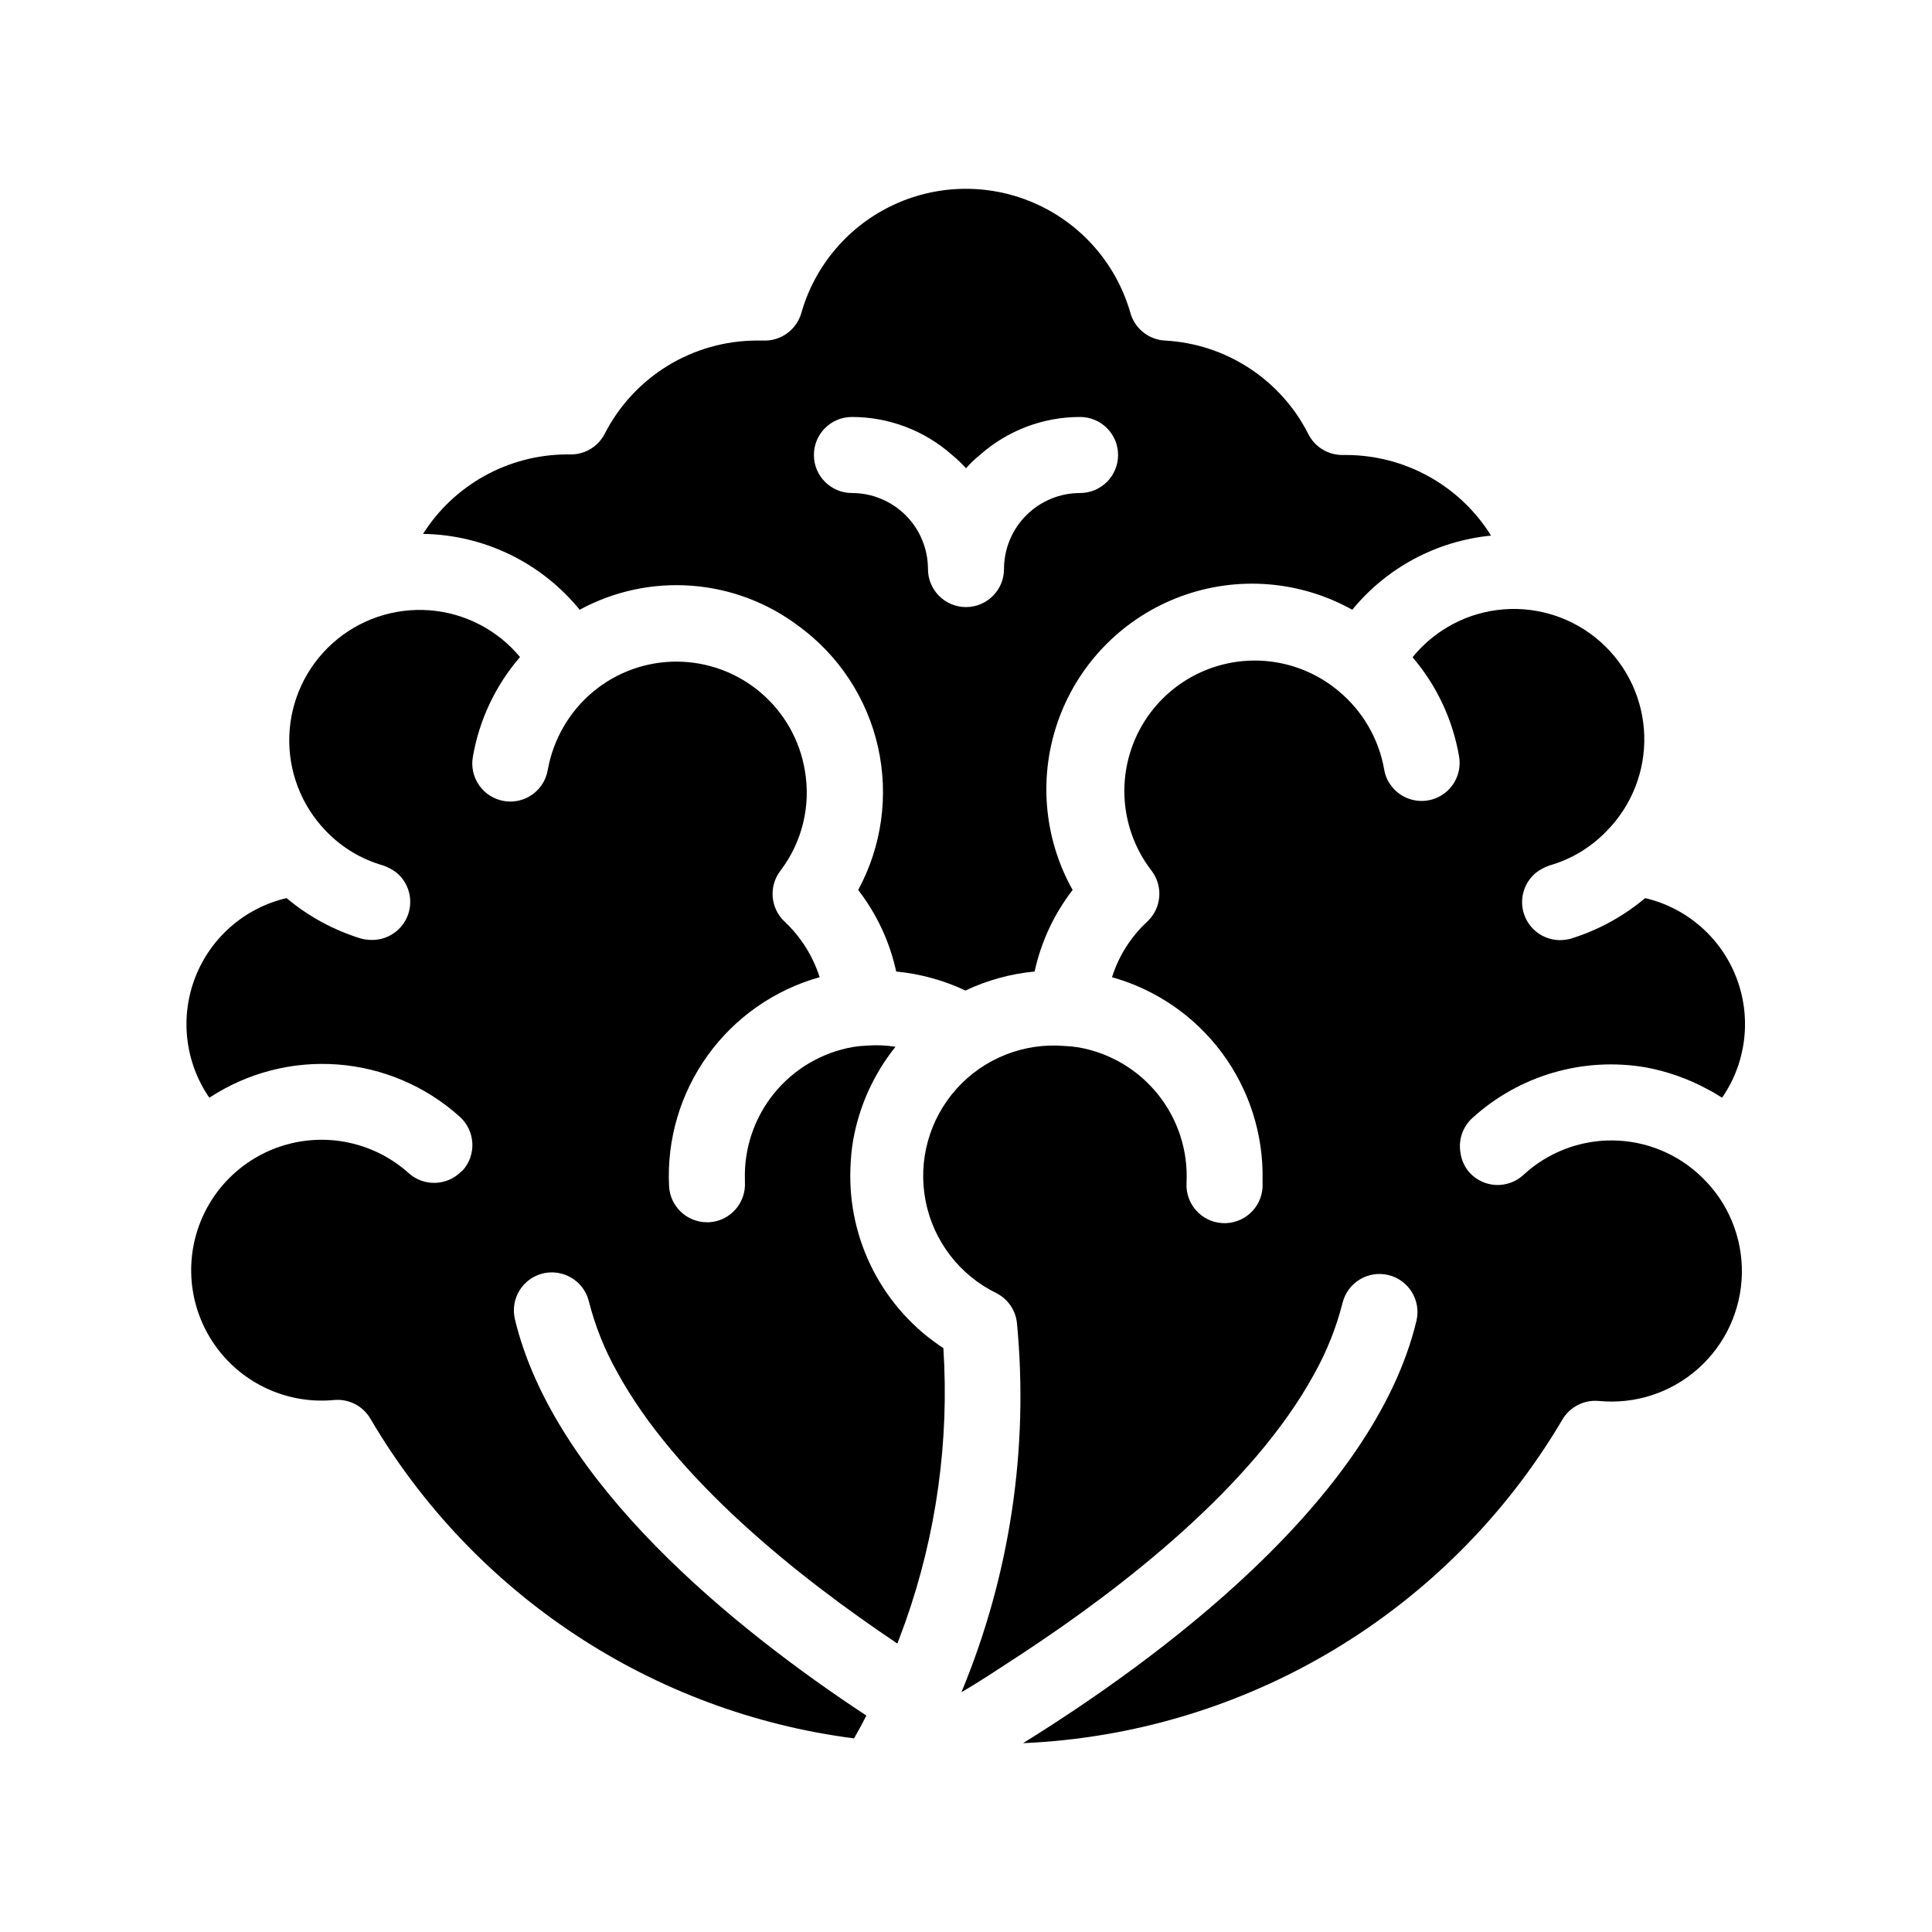
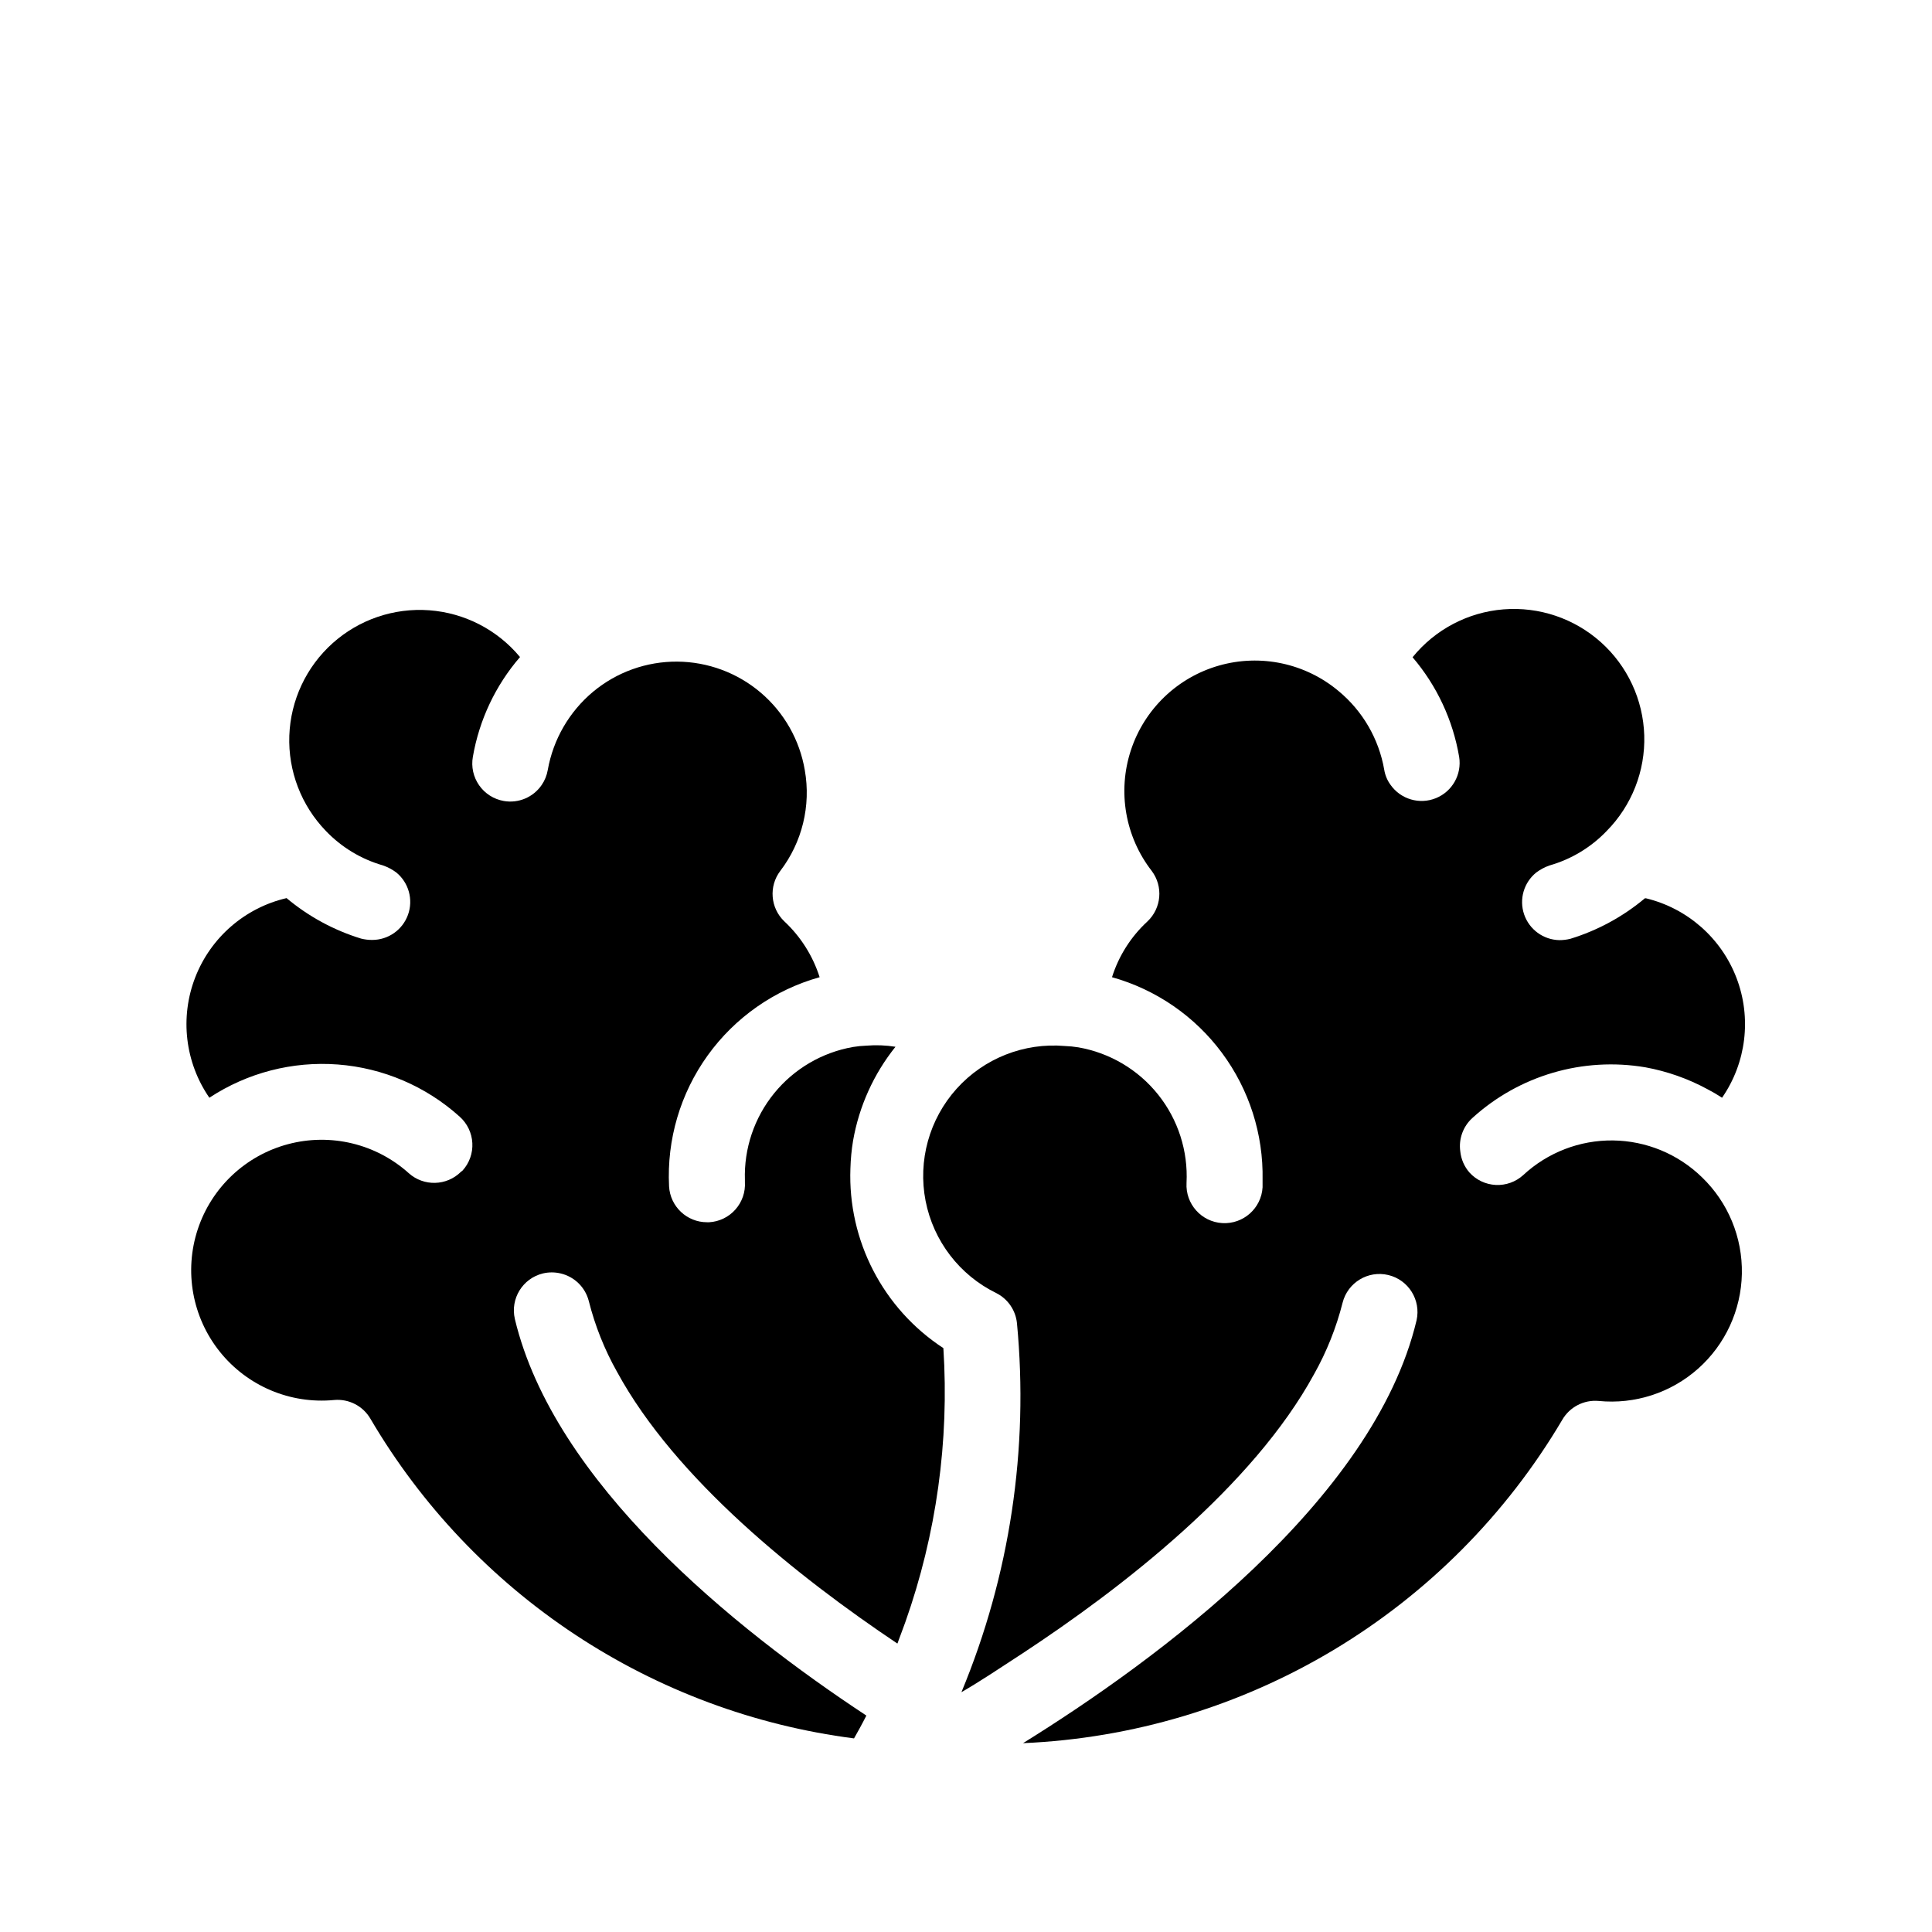
<svg xmlns="http://www.w3.org/2000/svg" fill="#000000" width="800px" height="800px" version="1.1" viewBox="144 144 512 512">
  <g>
-     <path d="m297.62 305.59c9.07-4.926 19.363-7.137 29.656-6.367 10.293 0.766 20.145 4.481 28.383 10.699 10.645 7.773 18.109 19.145 21.012 32.004 2.898 12.859 1.035 26.332-5.242 37.926 4.922 6.367 8.363 13.75 10.074 21.613 6.359 0.609 12.562 2.312 18.34 5.035 5.773-2.731 11.98-4.438 18.34-5.035 1.711-7.863 5.152-15.246 10.074-21.613-7.793-13.906-9.113-30.523-3.609-45.484 5.504-14.961 17.281-26.762 32.23-32.297 14.949-5.535 31.57-4.25 45.488 3.519 9.16-11.18 22.395-18.25 36.781-19.648-8.266-13.262-22.77-21.332-38.391-21.363h-1.059c-3.836-0.012-7.332-2.199-9.02-5.641-7.34-14.406-21.793-23.812-37.938-24.688-4.305-0.223-7.988-3.16-9.168-7.305-3.629-12.727-12.637-23.234-24.66-28.762-12.023-5.531-25.863-5.531-37.887 0-12.023 5.527-21.035 16.035-24.664 28.762-1.273 4.465-5.434 7.481-10.074 7.305h-1.715c-8.336 0.012-16.512 2.32-23.621 6.676-7.113 4.356-12.883 10.586-16.684 18.012-1.746 3.414-5.281 5.547-9.117 5.488h-0.957c-15.457 0.07-29.812 8.008-38.09 21.062 16.133 0.227 31.332 7.586 41.516 20.102zm72.145-51.086c9.785-0.008 19.234 3.578 26.551 10.074 1.324 1.07 2.555 2.25 3.68 3.527 1.121-1.277 2.352-2.457 3.676-3.527 7.316-6.496 16.766-10.082 26.551-10.074 5.566 0 10.078 4.508 10.078 10.074 0 5.566-4.512 10.078-10.078 10.078-5.344 0-10.469 2.121-14.25 5.902-3.777 3.777-5.902 8.902-5.902 14.25 0 5.562-4.512 10.074-10.074 10.074-5.566 0-10.078-4.512-10.078-10.074 0-5.348-2.121-10.473-5.902-14.25-3.777-3.781-8.906-5.902-14.25-5.902-5.566 0-10.074-4.512-10.074-10.078 0-5.566 4.508-10.074 10.074-10.074z" />
    <path d="m369.37 453.65c0.066-2.465 0.301-4.922 0.703-7.356 1.59-9.109 5.457-17.668 11.238-24.887-2.531-0.406-5.106-0.508-7.66-0.301-1.199 0.043-2.391 0.16-3.578 0.352-8.223 1.441-15.652 5.801-20.918 12.277-5.266 6.481-8.02 14.645-7.746 22.988v0.504c0.164 2.676-0.742 5.305-2.519 7.309-1.777 2.004-4.277 3.219-6.953 3.371h-0.555c-5.356 0.012-9.781-4.172-10.074-9.52-0.621-12.395 2.992-24.629 10.242-34.699 7.25-10.07 17.707-17.375 29.66-20.719-1.801-5.664-5.027-10.762-9.371-14.812-3.688-3.539-4.144-9.277-1.059-13.352 5.809-7.598 8.164-17.285 6.5-26.703-1.355-8.008-5.488-15.281-11.676-20.543-6.184-5.262-14.031-8.172-22.152-8.223-8.121-0.047-16 2.769-22.246 7.957-6.34 5.285-10.602 12.637-12.043 20.758-0.246 1.43-0.793 2.785-1.613 3.981-2.234 3.269-6.176 4.926-10.074 4.234-2.633-0.469-4.973-1.961-6.504-4.156-1.531-2.191-2.129-4.902-1.66-7.535 1.688-9.785 6.004-18.93 12.496-26.449-6-7.227-14.684-11.703-24.051-12.395-9.367-0.691-18.613 2.457-25.609 8.727-6.996 6.269-11.141 15.117-11.477 24.508-0.332 9.387 3.168 18.508 9.699 25.258 4.141 4.324 9.355 7.473 15.113 9.121 1.266 0.438 2.453 1.066 3.527 1.863 3.305 2.695 4.555 7.184 3.117 11.203-1.438 4.019-5.25 6.695-9.516 6.684-0.984 0.004-1.969-0.117-2.922-0.355-7.234-2.219-13.949-5.867-19.75-10.73-11.055 2.578-20.121 10.453-24.215 21.043-4.094 10.586-2.688 22.516 3.758 31.859 10.059-6.621 22.031-9.719 34.039-8.809 12.004 0.914 23.371 5.781 32.316 13.844 1.992 1.789 3.195 4.297 3.336 6.973 0.145 2.676-0.785 5.297-2.582 7.285l-0.453 0.352v0.004c-3.785 3.746-9.832 3.902-13.805 0.352-8.68-7.805-20.715-10.699-31.996-7.695-11.281 3-20.285 11.496-23.938 22.582-3.652 11.09-1.461 23.27 5.828 32.391 7.285 9.121 18.684 13.945 30.305 12.828 3.934-0.363 7.715 1.605 9.676 5.035 13.484 22.945 32.043 42.5 54.25 57.168 22.203 14.672 47.473 24.07 73.867 27.473 0.855-1.512 1.965-3.477 3.273-6.047-35.266-23.227-82.777-61.715-93.156-105.09h0.004c-1.262-5.394 2.07-10.797 7.457-12.09 1.523-0.359 3.109-0.359 4.633 0 3.684 0.848 6.582 3.688 7.508 7.356 1.648 6.531 4.156 12.816 7.457 18.691 15.516 28.516 47.914 54.359 74.312 72.043 0.105-0.207 0.188-0.426 0.25-0.652 0.656-1.664 1.258-3.477 1.863-5.039 8.23-23.27 11.66-47.969 10.078-72.598-15.996-10.453-25.344-28.52-24.637-47.613z" />
    <path d="m580.06 426.85c5.746 1.055 11.289 3.008 16.426 5.793 1.332 0.688 2.625 1.445 3.879 2.269 6.426-9.301 7.859-21.168 3.832-31.73-4.027-10.559-13-18.461-23.984-21.121h-0.301c-5.801 4.859-12.516 8.512-19.75 10.73-0.957 0.238-1.938 0.359-2.922 0.355-4.238-0.09-7.969-2.82-9.336-6.832-1.363-4.016-0.07-8.453 3.238-11.105 1.074-0.797 2.262-1.426 3.527-1.863 5.758-1.648 10.973-4.797 15.113-9.121 6.648-6.731 10.25-15.891 9.961-25.348-0.293-9.457-4.445-18.379-11.496-24.691-7.047-6.309-16.375-9.453-25.805-8.699-9.434 0.754-18.141 5.34-24.098 12.691 6.426 7.519 10.691 16.645 12.344 26.398 0.746 4.633-1.801 9.172-6.148 10.941-4.348 1.77-9.34 0.305-12.039-3.535-0.859-1.176-1.43-2.539-1.664-3.981-1.418-8.168-5.703-15.566-12.09-20.855-8.793-7.379-20.672-9.914-31.707-6.762-11.035 3.148-19.789 11.57-23.359 22.48-3.57 10.906-1.496 22.875 5.539 31.941 3.09 4.109 2.59 9.883-1.156 13.402-4.356 4.019-7.586 9.105-9.371 14.762 11.66 3.266 21.906 10.312 29.125 20.035 7.223 9.719 11.012 21.562 10.777 33.668v1.965c-0.32 5.566-5.09 9.816-10.656 9.5-5.566-0.32-9.816-5.094-9.496-10.656 0.434-8.457-2.242-16.777-7.523-23.395-5.281-6.617-12.805-11.074-21.145-12.527-1.184-0.191-2.379-0.309-3.578-0.355-10.805-0.934-21.426 3.258-28.68 11.32-7.254 8.066-10.301 19.07-8.23 29.715 2.074 10.648 9.023 19.707 18.773 24.461 3.035 1.547 5.082 4.523 5.441 7.91 3.184 33.328-1.867 66.926-14.711 97.84 5.039-2.922 10.078-6.297 15.871-10.078 26.953-17.684 61.414-44.535 77.586-74.211v0.004c3.344-5.957 5.883-12.324 7.559-18.945 1.352-5.34 6.75-8.605 12.109-7.324 5.359 1.281 8.695 6.633 7.488 12.012-11.387 47.91-69.023 90.18-104.29 112.05 29.062-1.254 57.352-9.746 82.305-24.699 24.949-14.957 45.773-35.906 60.574-60.949 1.961-3.43 5.742-5.398 9.676-5.039 9.59 0.945 19.137-2.152 26.344-8.555 7.203-6.398 11.41-15.516 11.602-25.148 0.191-9.637-3.644-18.914-10.59-25.594-6.316-6.152-14.754-9.637-23.57-9.742-8.812-0.102-17.328 3.188-23.789 9.188-1.98 1.801-4.598 2.738-7.273 2.606-2.676-0.129-5.188-1.324-6.984-3.312-1.363-1.57-2.207-3.523-2.418-5.59-0.457-3.281 0.73-6.578 3.176-8.816 12.414-11.309 29.344-16.27 45.895-13.453z" />
  </g>
</svg>